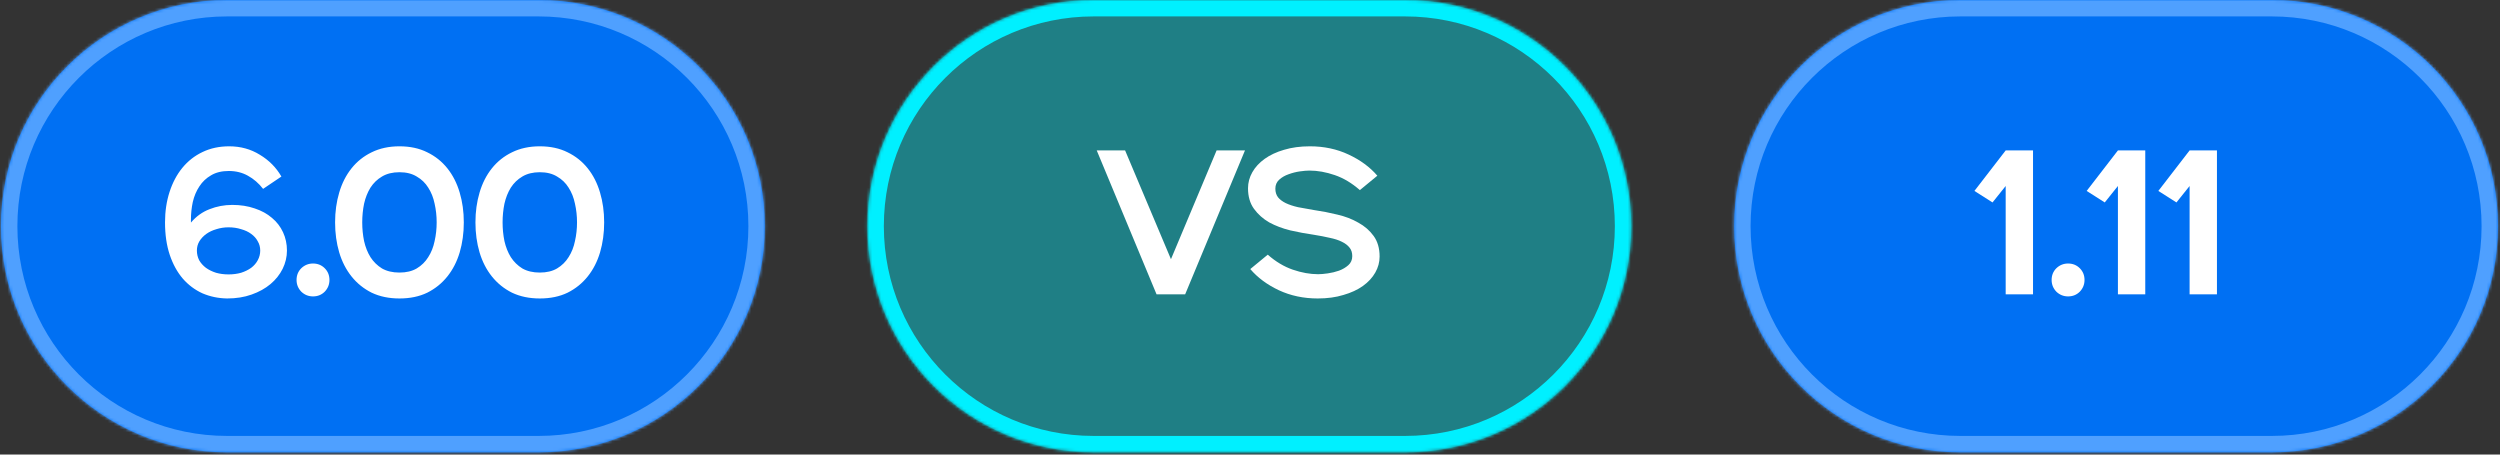
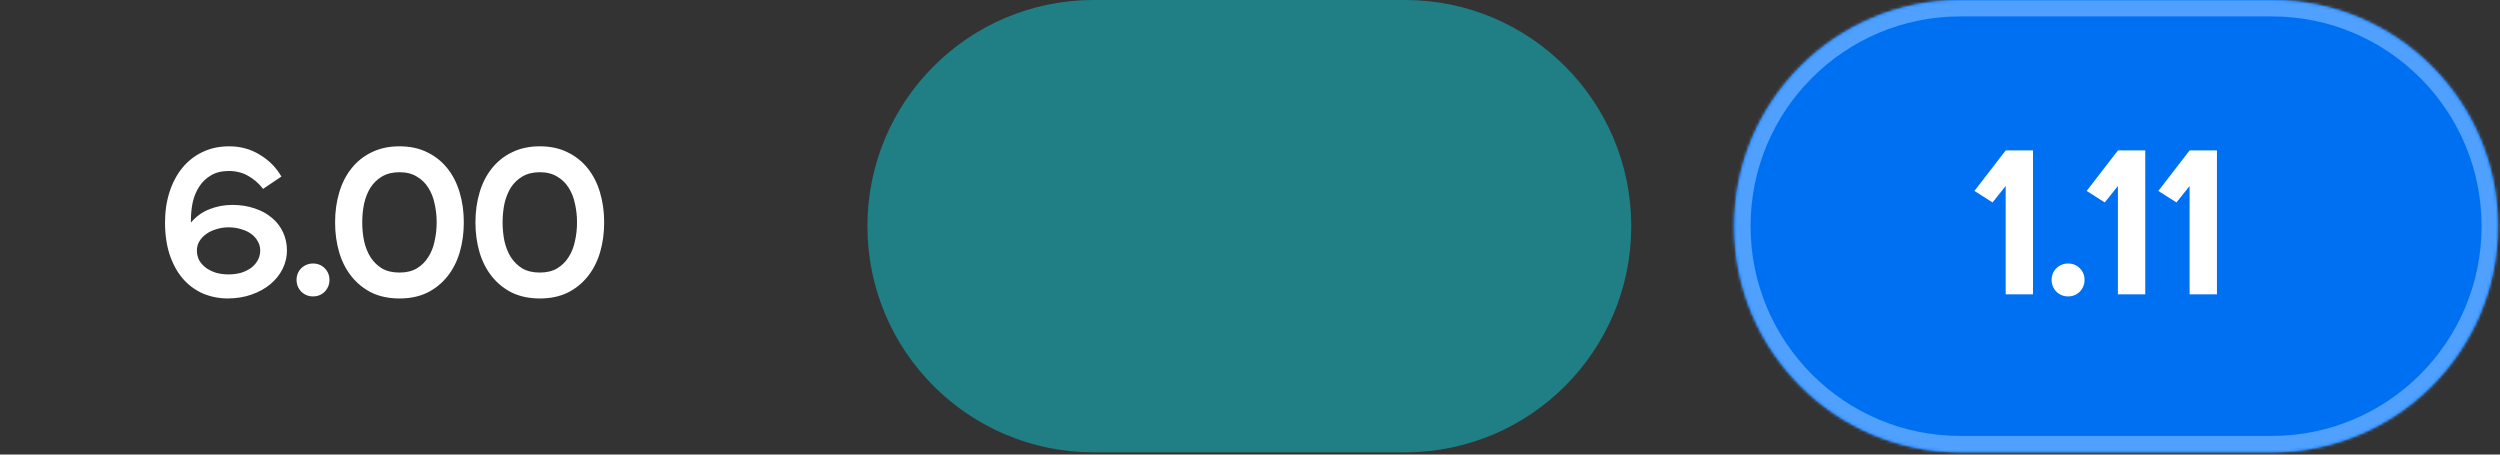
<svg xmlns="http://www.w3.org/2000/svg" width="847" height="154" viewBox="0 0 847 154" fill="none">
  <rect x="0" y="0" width="847" height="154" fill="#333333" stroke="none" />
  <mask id="path-1-inside-1_520_353" fill="white">
-     <path d="M0.328 76.627C0.328 34.307 34.635 0 76.955 0H182.491C224.81 0 259.117 34.307 259.117 76.627C259.117 118.946 224.81 153.253 182.491 153.253H76.955C34.635 153.253 0.328 118.946 0.328 76.627Z" />
-   </mask>
-   <path d="M0.328 76.627C0.328 34.307 34.635 0 76.955 0H182.491C224.81 0 259.117 34.307 259.117 76.627C259.117 118.946 224.81 153.253 182.491 153.253H76.955C34.635 153.253 0.328 118.946 0.328 76.627Z" fill="#0070F3" />
+     </mask>
  <path d="M76.955 0V5.562H182.491V0V-5.562H76.955V0ZM182.491 153.253V147.691H76.955V153.253V158.816H182.491V153.253ZM76.955 153.253V147.691C37.707 147.691 5.89 115.874 5.89 76.627H0.328H-5.234C-5.234 122.018 31.563 158.816 76.955 158.816V153.253ZM259.117 76.627H253.555C253.555 115.874 221.738 147.691 182.491 147.691V153.253V158.816C227.882 158.816 264.679 122.018 264.679 76.627H259.117ZM182.491 0V5.562C221.738 5.562 253.555 37.379 253.555 76.627H259.117H264.679C264.679 31.235 227.882 -5.562 182.491 -5.562V0ZM76.955 0V-5.562C31.563 -5.562 -5.234 31.235 -5.234 76.627H0.328H5.89C5.89 37.379 37.707 5.562 76.955 5.562V0Z" fill="#4FA0FF" mask="url(#path-1-inside-1_520_353)" />
  <path d="M76.948 101.12C73.976 101.073 71.189 100.493 68.588 99.378C66.034 98.217 63.805 96.545 61.901 94.363C60.044 92.18 58.581 89.51 57.513 86.352C56.444 83.147 55.91 79.479 55.91 75.345C55.91 71.63 56.421 68.194 57.443 65.036C58.465 61.878 59.904 59.161 61.762 56.885C63.666 54.563 65.941 52.775 68.588 51.521C71.282 50.221 74.301 49.571 77.644 49.571C81.499 49.571 84.959 50.523 88.024 52.427C91.135 54.285 93.573 56.746 95.338 59.811L89.138 63.991C87.652 62.087 85.934 60.6 83.984 59.532C82.079 58.464 79.92 57.93 77.505 57.93C75.137 57.93 73.14 58.418 71.514 59.393C69.889 60.322 68.565 61.576 67.544 63.155C66.522 64.687 65.779 66.452 65.314 68.449C64.897 70.4 64.688 72.396 64.688 74.44V75.415C66.452 73.325 68.542 71.816 70.957 70.887C73.418 69.912 75.996 69.424 78.689 69.424C81.476 69.424 84.007 69.819 86.282 70.608C88.558 71.352 90.508 72.42 92.134 73.813C93.759 75.16 95.013 76.785 95.895 78.689C96.778 80.593 97.219 82.66 97.219 84.889C97.219 87.025 96.731 89.092 95.756 91.089C94.781 93.039 93.411 94.757 91.646 96.243C89.881 97.73 87.745 98.914 85.237 99.796C82.776 100.679 80.013 101.12 76.948 101.12ZM66.708 84.889C66.708 86.05 66.963 87.141 67.474 88.163C68.031 89.138 68.797 89.997 69.773 90.74C70.748 91.437 71.886 91.994 73.186 92.412C74.486 92.784 75.903 92.969 77.435 92.969C78.968 92.969 80.384 92.784 81.685 92.412C82.985 91.994 84.123 91.437 85.098 90.74C86.073 89.997 86.816 89.138 87.327 88.163C87.885 87.141 88.163 86.05 88.163 84.889C88.163 83.728 87.885 82.683 87.327 81.754C86.816 80.779 86.073 79.943 85.098 79.246C84.169 78.55 83.031 78.016 81.685 77.644C80.384 77.226 78.968 77.017 77.435 77.017C75.996 77.017 74.626 77.226 73.325 77.644C72.025 78.016 70.887 78.55 69.912 79.246C68.937 79.943 68.147 80.779 67.544 81.754C66.986 82.683 66.708 83.728 66.708 84.889ZM106.046 100.423C104.514 100.423 103.19 99.889 102.076 98.821C101.008 97.706 100.473 96.383 100.473 94.85C100.473 93.271 101.008 91.948 102.076 90.88C103.19 89.811 104.514 89.278 106.046 89.278C107.625 89.278 108.949 89.811 110.017 90.88C111.085 91.948 111.619 93.271 111.619 94.85C111.619 96.383 111.085 97.706 110.017 98.821C108.949 99.889 107.625 100.423 106.046 100.423ZM135.334 101.12C131.804 101.12 128.669 100.47 125.929 99.169C123.236 97.823 120.96 95.988 119.103 93.666C117.245 91.344 115.852 88.627 114.923 85.516C113.994 82.358 113.53 78.968 113.53 75.345C113.53 71.723 113.994 68.356 114.923 65.245C115.852 62.087 117.245 59.347 119.103 57.025C120.96 54.703 123.236 52.891 125.929 51.591C128.669 50.244 131.804 49.571 135.334 49.571C138.91 49.571 142.044 50.244 144.738 51.591C147.431 52.891 149.707 54.703 151.565 57.025C153.422 59.347 154.815 62.087 155.744 65.245C156.673 68.356 157.137 71.723 157.137 75.345C157.137 78.968 156.673 82.358 155.744 85.516C154.815 88.627 153.422 91.344 151.565 93.666C149.707 95.988 147.431 97.823 144.738 99.169C142.044 100.47 138.91 101.12 135.334 101.12ZM135.334 92.343C137.656 92.343 139.606 91.878 141.185 90.949C142.811 89.974 144.111 88.697 145.086 87.118C146.108 85.539 146.828 83.728 147.246 81.684C147.71 79.641 147.942 77.528 147.942 75.345C147.942 73.163 147.71 71.05 147.246 69.006C146.828 66.963 146.108 65.152 145.086 63.573C144.111 61.994 142.811 60.74 141.185 59.811C139.606 58.836 137.656 58.348 135.334 58.348C133.012 58.348 131.038 58.836 129.413 59.811C127.834 60.74 126.533 61.994 125.512 63.573C124.536 65.152 123.816 66.963 123.352 69.006C122.934 71.05 122.725 73.163 122.725 75.345C122.725 77.528 122.934 79.641 123.352 81.684C123.816 83.728 124.536 85.539 125.512 87.118C126.533 88.697 127.834 89.974 129.413 90.949C131.038 91.878 133.012 92.343 135.334 92.343ZM182.885 101.12C179.356 101.12 176.221 100.47 173.481 99.169C170.787 97.823 168.512 95.988 166.654 93.666C164.797 91.344 163.403 88.627 162.475 85.516C161.546 82.358 161.081 78.968 161.081 75.345C161.081 71.723 161.546 68.356 162.475 65.245C163.403 62.087 164.797 59.347 166.654 57.025C168.512 54.703 170.787 52.891 173.481 51.591C176.221 50.244 179.356 49.571 182.885 49.571C186.461 49.571 189.596 50.244 192.289 51.591C194.983 52.891 197.258 54.703 199.116 57.025C200.974 59.347 202.367 62.087 203.296 65.245C204.225 68.356 204.689 71.723 204.689 75.345C204.689 78.968 204.225 82.358 203.296 85.516C202.367 88.627 200.974 91.344 199.116 93.666C197.258 95.988 194.983 97.823 192.289 99.169C189.596 100.47 186.461 101.12 182.885 101.12ZM182.885 92.343C185.207 92.343 187.158 91.878 188.737 90.949C190.362 89.974 191.662 88.697 192.638 87.118C193.659 85.539 194.379 83.728 194.797 81.684C195.262 79.641 195.494 77.528 195.494 75.345C195.494 73.163 195.262 71.05 194.797 69.006C194.379 66.963 193.659 65.152 192.638 63.573C191.662 61.994 190.362 60.74 188.737 59.811C187.158 58.836 185.207 58.348 182.885 58.348C180.563 58.348 178.589 58.836 176.964 59.811C175.385 60.74 174.085 61.994 173.063 63.573C172.088 65.152 171.368 66.963 170.904 69.006C170.486 71.05 170.277 73.163 170.277 75.345C170.277 77.528 170.486 79.641 170.904 81.684C171.368 83.728 172.088 85.539 173.063 87.118C174.085 88.697 175.385 89.974 176.964 90.949C178.589 91.878 180.563 92.343 182.885 92.343Z" fill="white" />
  <mask id="path-4-inside-2_520_353" fill="white">
-     <path d="M293.883 76.627C293.883 34.307 328.19 0 370.509 0H476.045C518.365 0 552.672 34.307 552.672 76.627C552.672 118.946 518.365 153.253 476.045 153.253H370.509C328.19 153.253 293.883 118.946 293.883 76.627Z" />
-   </mask>
+     </mask>
  <path d="M293.883 76.627C293.883 34.307 328.19 0 370.509 0H476.045C518.365 0 552.672 34.307 552.672 76.627C552.672 118.946 518.365 153.253 476.045 153.253H370.509C328.19 153.253 293.883 118.946 293.883 76.627Z" fill="#00F0FF" fill-opacity="0.4" />
-   <path d="M370.509 0V5.562H476.045V0V-5.562H370.509V0ZM476.045 153.253V147.691H370.509V153.253V158.816H476.045V153.253ZM370.509 153.253V147.691C331.262 147.691 299.445 115.874 299.445 76.627H293.883H288.321C288.321 122.018 325.118 158.816 370.509 158.816V153.253ZM552.672 76.627H547.11C547.11 115.874 515.293 147.691 476.045 147.691V153.253V158.816C521.437 158.816 558.234 122.018 558.234 76.627H552.672ZM476.045 0V5.562C515.293 5.562 547.11 37.379 547.11 76.627H552.672H558.234C558.234 31.235 521.437 -5.562 476.045 -5.562V0ZM370.509 0V-5.562C325.118 -5.562 288.321 31.235 288.321 76.627H293.883H299.445C299.445 37.379 331.262 5.562 370.509 5.562V0Z" fill="#00F0FF" mask="url(#path-4-inside-2_520_353)" />
-   <path d="M371.573 50.964H381.186L396.721 87.815L412.185 50.964H421.798L401.527 99.727H391.844L371.573 50.964ZM429.515 86.282C432.209 88.65 435.041 90.346 438.014 91.367C440.986 92.389 443.842 92.9 446.582 92.9C447.464 92.9 448.556 92.807 449.856 92.621C451.156 92.435 452.41 92.134 453.618 91.716C454.871 91.251 455.94 90.624 456.822 89.835C457.704 89.045 458.145 88.024 458.145 86.77C458.145 85.609 457.844 84.657 457.24 83.914C456.636 83.124 455.754 82.451 454.593 81.894C453.478 81.336 452.108 80.895 450.483 80.57C448.904 80.198 447.093 79.85 445.049 79.525C442.449 79.153 439.825 78.666 437.178 78.062C434.531 77.412 432.139 76.506 430.003 75.345C427.913 74.138 426.194 72.605 424.848 70.748C423.501 68.89 422.828 66.568 422.828 63.782C422.828 61.878 423.315 60.066 424.29 58.348C425.266 56.63 426.659 55.121 428.47 53.82C430.281 52.52 432.464 51.498 435.018 50.755C437.619 49.966 440.545 49.571 443.795 49.571C448.579 49.571 452.944 50.5 456.892 52.357C460.885 54.215 464.136 56.607 466.644 59.532L460.723 64.409C458.029 62.04 455.196 60.345 452.224 59.323C449.252 58.302 446.396 57.791 443.656 57.791C442.774 57.791 441.682 57.884 440.382 58.069C439.082 58.255 437.805 58.58 436.551 59.045C435.343 59.463 434.298 60.066 433.416 60.856C432.534 61.645 432.092 62.667 432.092 63.921C432.092 65.082 432.394 66.057 432.998 66.847C433.602 67.59 434.461 68.24 435.575 68.797C436.736 69.355 438.13 69.819 439.755 70.191C441.38 70.516 443.192 70.841 445.189 71.166C447.789 71.537 450.413 72.048 453.06 72.698C455.707 73.302 458.076 74.208 460.166 75.415C462.302 76.576 464.043 78.085 465.39 79.943C466.737 81.801 467.41 84.123 467.41 86.909C467.41 88.813 466.923 90.624 465.947 92.343C464.972 94.061 463.579 95.57 461.768 96.871C459.957 98.171 457.751 99.192 455.15 99.936C452.596 100.725 449.693 101.12 446.442 101.12C441.659 101.12 437.271 100.191 433.277 98.333C429.329 96.476 426.102 94.084 423.594 91.158L429.515 86.282Z" fill="white" />
  <mask id="path-7-inside-3_520_353" fill="white">
    <path d="M587.531 76.627C587.531 34.307 621.838 0 664.158 0H769.694C812.013 0 846.32 34.307 846.32 76.627C846.32 118.946 812.013 153.253 769.694 153.253H664.158C621.838 153.253 587.531 118.946 587.531 76.627Z" />
  </mask>
  <path d="M587.531 76.627C587.531 34.307 621.838 0 664.158 0H769.694C812.013 0 846.32 34.307 846.32 76.627C846.32 118.946 812.013 153.253 769.694 153.253H664.158C621.838 153.253 587.531 118.946 587.531 76.627Z" fill="#0070F3" />
  <path d="M664.158 0V5.562H769.694V0V-5.562H664.158V0ZM769.694 153.253V147.691H664.158V153.253V158.816H769.694V153.253ZM664.158 153.253V147.691C624.91 147.691 593.094 115.874 593.094 76.627H587.531H581.969C581.969 122.018 618.766 158.816 664.158 158.816V153.253ZM846.32 76.627H840.758C840.758 115.874 808.941 147.691 769.694 147.691V153.253V158.816C815.085 158.816 851.883 122.018 851.883 76.627H846.32ZM769.694 0V5.562C808.941 5.562 840.758 37.379 840.758 76.627H846.32H851.883C851.883 31.235 815.085 -5.562 769.694 -5.562V0ZM664.158 0V-5.562C618.766 -5.562 581.969 31.235 581.969 76.627H587.531H593.094C593.094 37.379 624.91 5.562 664.158 5.562V0Z" fill="#4FA0FF" mask="url(#path-7-inside-3_520_353)" />
  <path d="M679.524 63.015L675.066 68.588L668.935 64.687L679.524 50.964H688.789V99.727H679.524V63.015ZM700.664 100.423C699.131 100.423 697.808 99.889 696.693 98.821C695.625 97.706 695.091 96.383 695.091 94.85C695.091 93.271 695.625 91.948 696.693 90.88C697.808 89.811 699.131 89.278 700.664 89.278C702.243 89.278 703.566 89.811 704.634 90.88C705.702 91.948 706.237 93.271 706.237 94.85C706.237 96.383 705.702 97.706 704.634 98.821C703.566 99.889 702.243 100.423 700.664 100.423ZM717.551 63.015L713.093 68.588L706.963 64.687L717.551 50.964H726.816V99.727H717.551V63.015ZM741.837 63.015L737.379 68.588L731.249 64.687L741.837 50.964H751.102V99.727H741.837V63.015Z" fill="white" />
</svg>